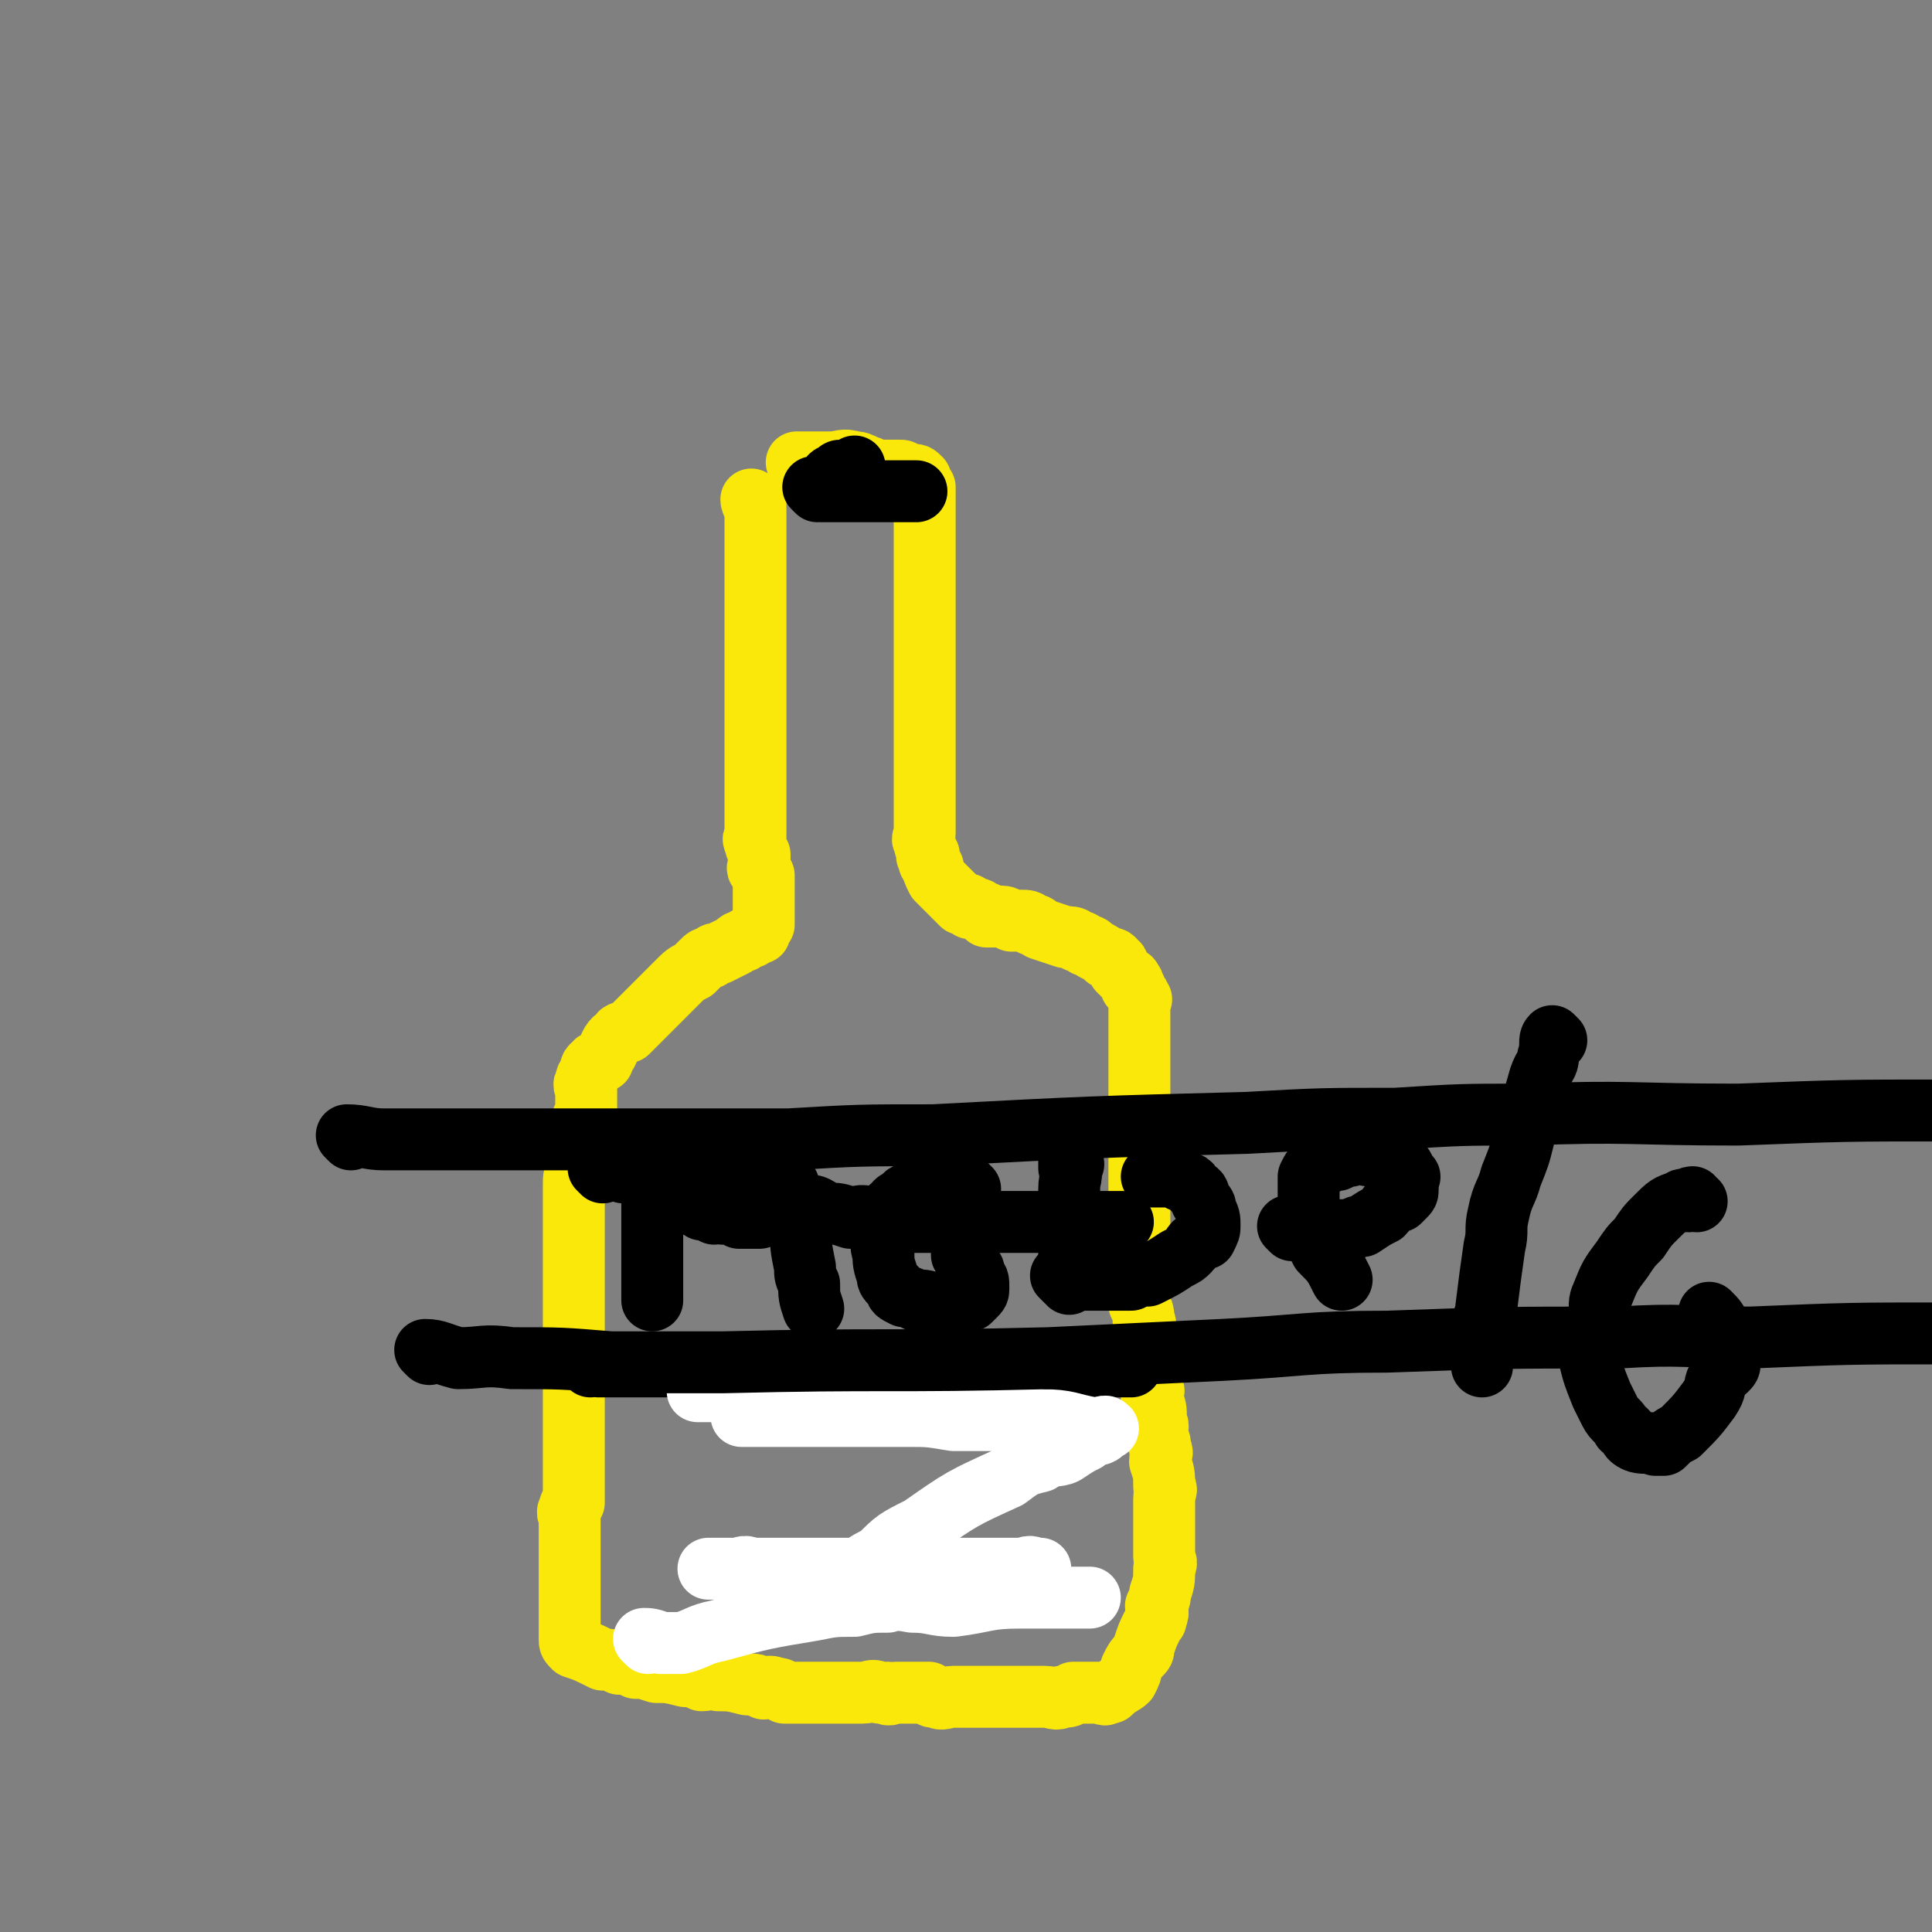
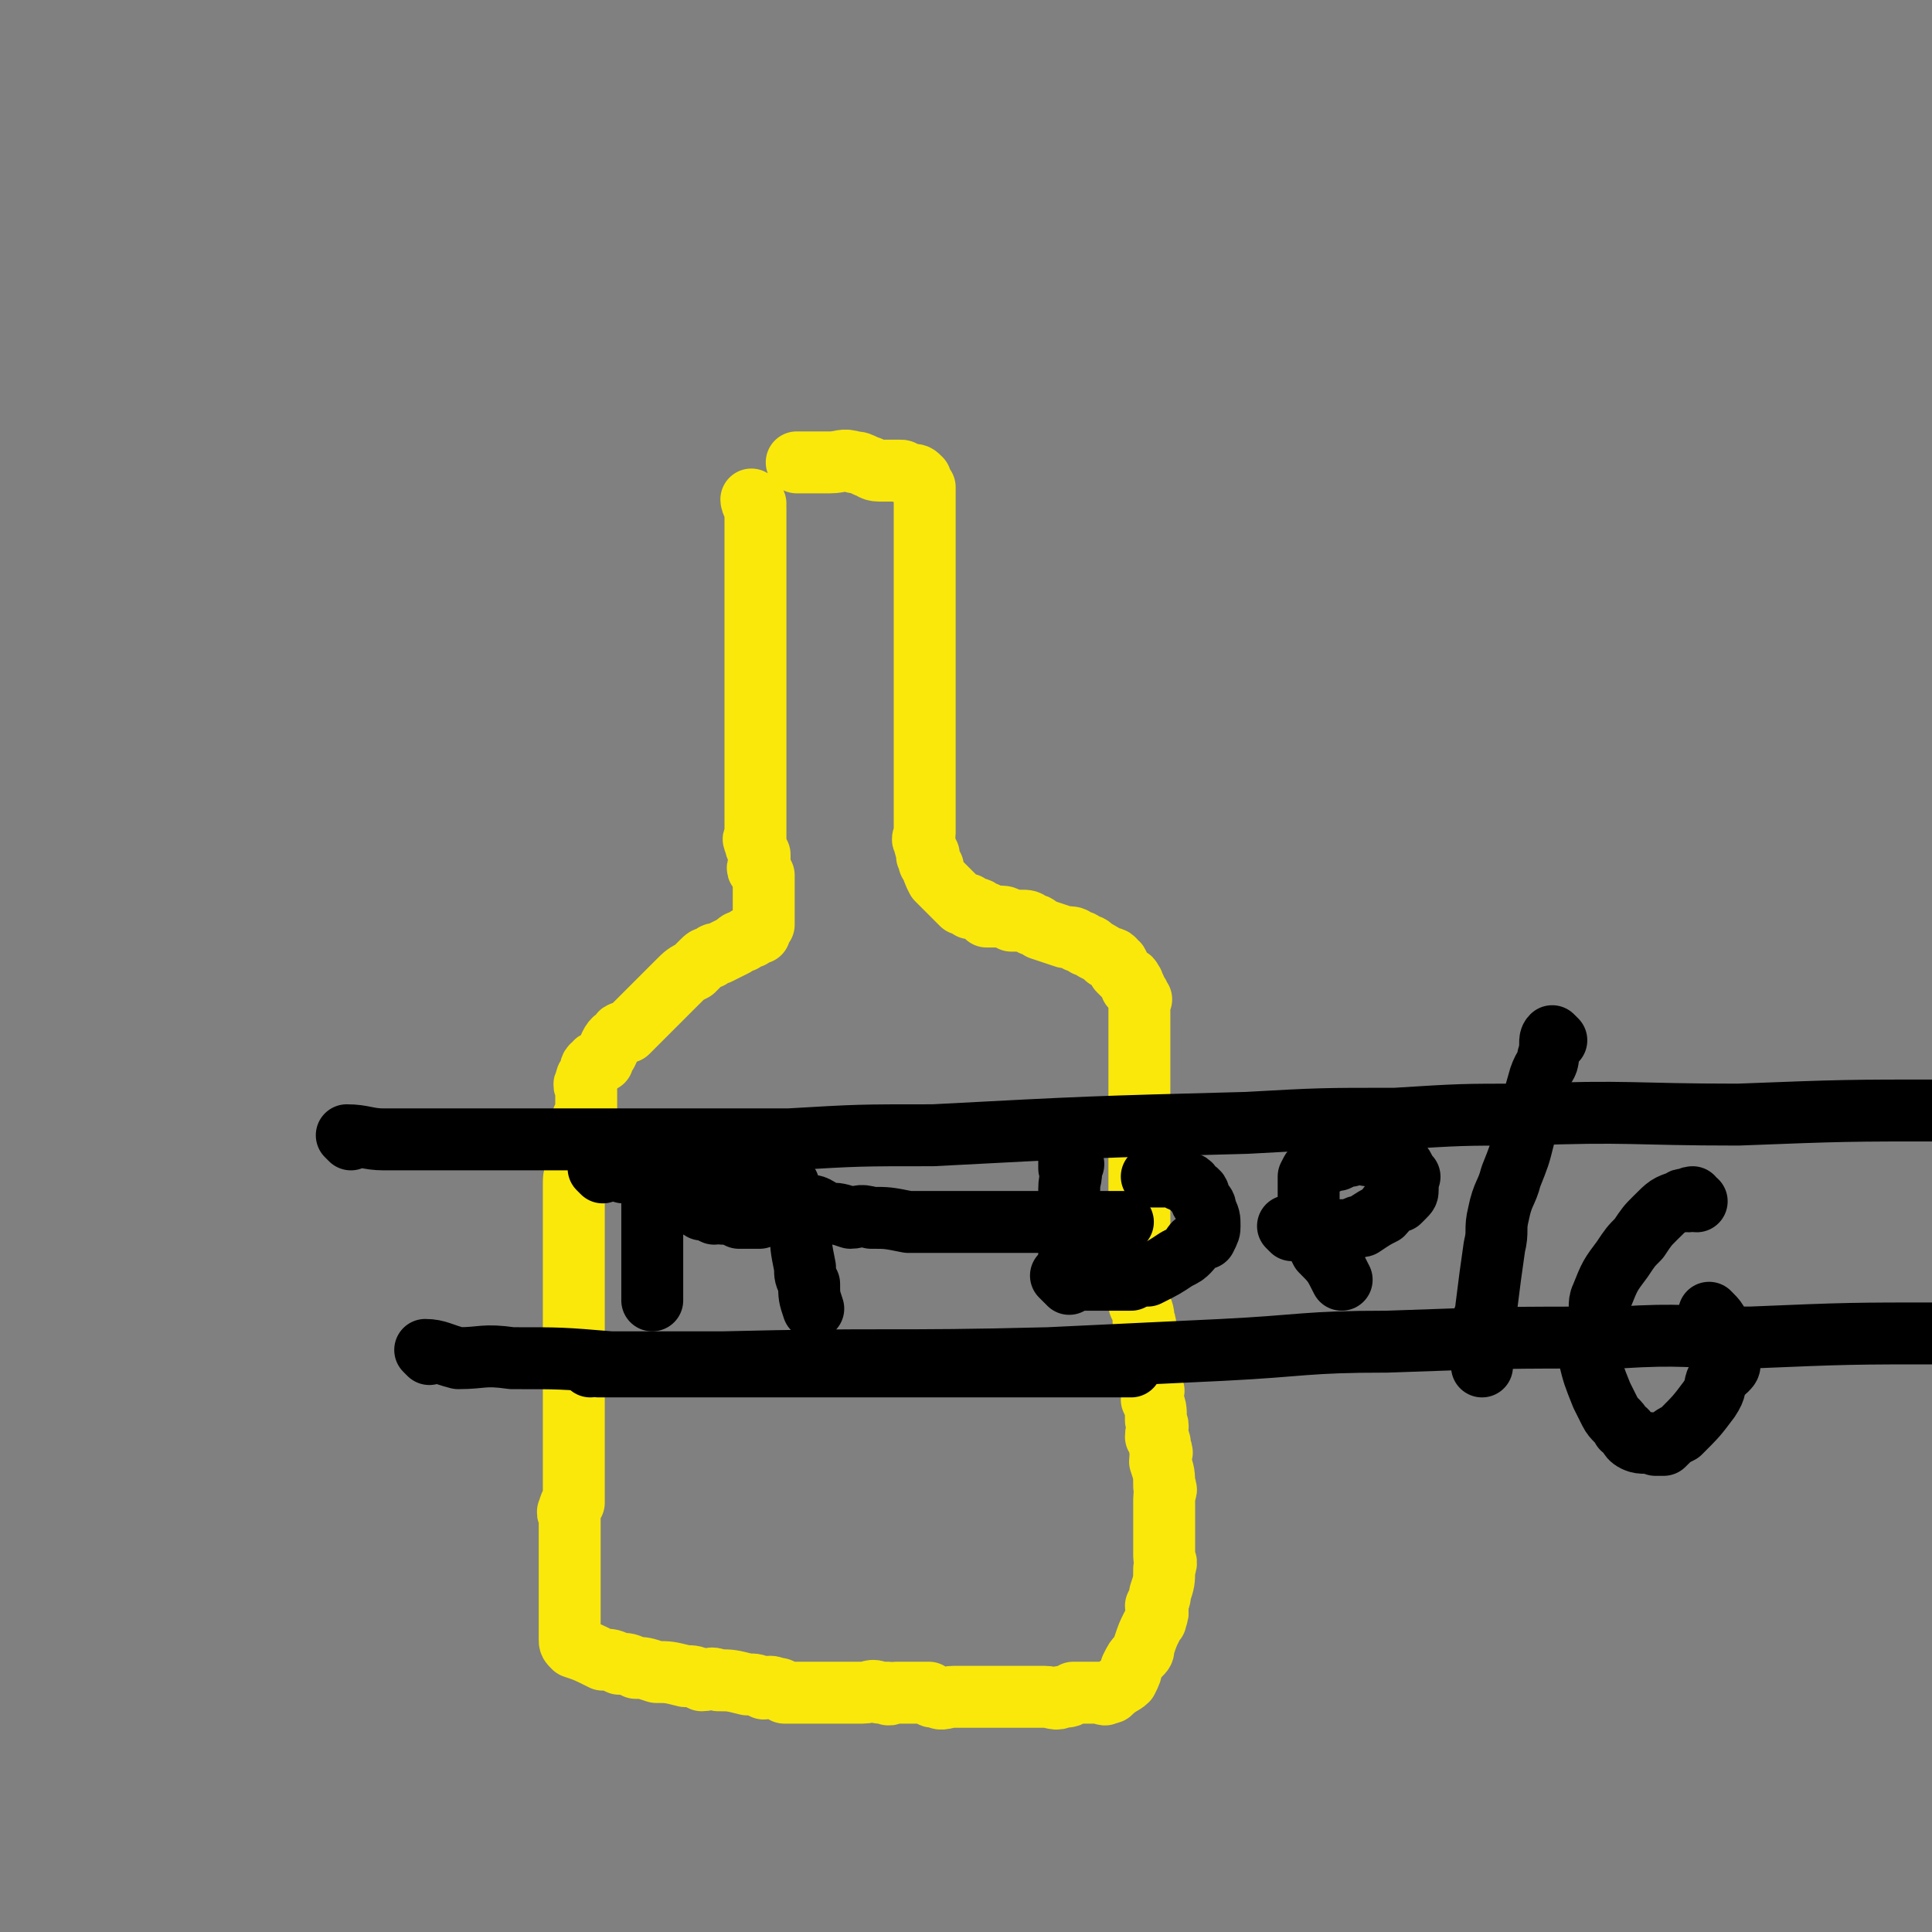
<svg xmlns="http://www.w3.org/2000/svg" viewBox="0 0 468 468" version="1.1">
  <rect x="0" y="0" width="468" height="468" fill="#808080" stroke="none" />
  <g fill="none" stroke="#FAE80B" stroke-width="15" stroke-linecap="round" stroke-linejoin="round">
    <path d="M183,122c0,0 -1,-1 -1,-1 0,0 0,1 1,2 0,0 0,0 0,1 0,1 0,1 0,3 0,1 0,1 0,2 0,1 0,1 0,2 0,1 0,1 0,2 0,2 0,2 0,4 0,2 0,2 0,5 0,0 0,0 0,1 0,2 0,2 0,4 0,0 0,0 0,1 0,1 0,1 0,2 0,1 0,1 0,2 0,1 0,1 0,3 0,1 0,1 0,2 0,1 0,1 0,2 0,1 0,1 0,2 0,2 0,2 0,4 0,0 0,0 0,1 0,1 0,1 0,2 0,1 0,1 0,3 0,0 0,0 0,1 0,0 0,0 0,1 0,0 0,0 0,1 0,2 0,2 0,4 0,1 0,1 0,2 0,1 0,1 0,2 0,1 0,1 0,2 0,0 0,0 0,1 0,0 0,0 0,1 0,1 0,1 0,2 0,0 0,0 0,1 0,0 0,0 0,1 0,1 0,1 0,2 0,0 0,0 0,1 0,0 0,0 0,1 0,1 0,1 0,2 0,0 0,0 0,1 0,0 0,0 0,1 0,0 0,0 0,1 0,1 0,1 0,2 0,0 0,0 0,1 0,0 0,0 0,1 0,0 -1,0 0,1 0,1 0,1 1,3 0,0 0,0 0,1 0,0 0,0 0,1 0,1 -1,1 0,2 0,0 0,0 1,1 0,0 0,0 0,1 0,0 0,0 0,1 0,1 0,1 0,2 0,0 0,0 0,1 0,0 0,0 0,1 0,0 0,0 0,1 0,0 0,0 0,1 0,0 0,0 0,1 0,0 0,0 0,1 0,0 0,0 0,1 0,0 0,0 0,1 -1,1 -1,1 -1,2 -1,0 -1,0 -2,1 -1,0 -1,0 -2,1 -1,0 -1,0 -2,1 -2,1 -2,1 -4,2 -1,0 -1,0 -2,1 -1,0 -1,0 -2,1 -1,1 -1,1 -2,2 -2,1 -2,1 -4,3 -1,1 -1,1 -2,2 -1,1 -1,1 -2,2 -2,2 -2,2 -4,4 -1,1 -1,1 -2,2 -1,1 -1,1 -2,2 -1,0 -2,0 -2,1 -2,1 -2,2 -3,4 -1,1 -1,1 -1,2 -1,0 -2,0 -2,1 -1,0 -1,1 -1,2 -1,1 -1,1 -1,2 -1,1 0,1 0,2 0,0 0,0 0,1 0,1 0,1 0,2 0,0 0,0 0,1 0,0 0,0 0,1 0,0 0,0 0,1 -1,1 -1,1 -1,2 0,0 0,0 0,1 0,1 0,1 0,2 -1,0 -1,0 -1,1 -1,1 0,1 0,3 0,1 0,1 0,2 0,1 0,1 0,2 -1,2 -1,2 -1,4 0,1 0,1 0,2 0,1 0,1 0,2 0,1 0,1 0,3 0,2 0,2 0,5 0,1 0,1 0,2 0,1 0,1 0,3 0,1 0,1 0,2 0,2 0,2 0,5 0,1 0,1 0,2 0,1 0,1 0,3 0,2 0,2 0,4 0,1 0,1 0,3 0,1 0,1 0,2 0,1 0,1 0,2 0,2 0,2 0,4 0,1 0,1 0,2 0,1 0,1 0,3 0,1 0,1 0,3 0,1 0,1 0,3 0,1 0,1 0,2 0,1 0,1 0,2 0,2 0,2 0,4 0,1 0,1 0,3 0,1 0,1 0,2 0,1 0,1 0,2 0,2 0,2 0,4 0,1 0,1 0,3 -1,1 -1,0 -1,2 -1,0 0,1 0,2 0,2 0,2 0,4 0,1 0,1 0,2 0,0 0,0 0,1 0,1 0,1 0,2 0,1 0,1 0,2 0,0 0,0 0,1 0,1 0,1 0,2 0,1 0,1 0,2 0,0 0,0 0,1 0,0 0,0 0,1 0,0 0,0 0,1 0,1 0,1 0,3 0,0 0,0 0,1 0,0 0,0 0,1 0,1 0,1 0,3 0,0 0,0 0,1 0,0 0,0 0,1 0,1 0,1 1,2 3,1 3,1 7,3 2,0 2,0 4,1 2,0 2,0 4,1 2,0 2,0 5,1 3,0 3,0 7,1 2,0 2,0 4,1 2,0 2,-1 4,0 3,0 3,0 7,1 2,0 2,0 4,1 1,0 1,-1 3,0 1,0 1,0 2,1 2,0 2,0 5,0 1,0 1,0 2,0 1,0 1,0 2,0 2,0 2,0 4,0 1,0 1,0 2,0 1,0 1,0 2,0 1,0 1,0 2,0 2,0 2,-1 4,0 1,0 0,0 2,0 0,1 1,0 2,0 1,0 1,0 2,0 2,0 2,0 4,0 1,0 1,0 2,0 1,1 0,1 2,1 1,1 2,0 4,0 1,0 1,0 2,0 1,0 1,0 1,0 1,0 1,0 2,0 2,0 2,0 4,0 1,0 1,0 2,0 1,0 1,0 2,0 1,0 1,0 2,0 2,0 2,0 4,0 1,0 1,0 1,0 1,0 1,0 2,0 2,0 3,1 4,0 2,0 2,0 3,-1 1,0 1,0 1,0 1,0 1,0 2,0 2,0 2,0 3,0 1,0 2,1 2,0 1,0 1,0 1,0 2,-2 3,-2 4,-3 1,-2 1,-2 1,-3 1,-2 1,-2 2,-3 1,-1 1,-1 1,-2 1,-3 1,-3 2,-5 1,-2 1,-1 1,-2 1,-2 0,-2 0,-3 1,-2 1,-2 1,-3 1,-3 1,-3 1,-6 1,-2 0,-2 0,-3 0,-2 0,-2 0,-3 0,-2 0,-2 0,-3 0,-3 0,-3 0,-6 0,-1 0,-1 0,-2 0,-2 1,-2 0,-3 0,-3 0,-3 -1,-6 0,-2 1,-2 0,-3 0,-2 0,-2 -1,-3 0,-2 1,-2 0,-4 0,-3 0,-3 -1,-5 0,-2 1,-2 0,-3 0,-2 0,-2 -1,-3 0,-3 0,-3 -1,-6 0,-1 0,-1 0,-2 0,-2 0,-2 0,-3 0,-1 1,-1 0,-2 0,-2 0,-2 -1,-4 0,-1 0,-1 0,-2 0,-1 0,-1 0,-1 0,-1 0,-1 0,-2 0,-2 0,-2 0,-4 0,-1 0,-1 0,-1 0,-1 0,-1 0,-2 0,-1 0,-1 0,-2 0,-2 0,-2 0,-4 0,-1 0,-1 0,-2 0,-1 0,-1 0,-2 0,-2 0,-2 0,-4 0,-1 0,-1 0,-2 0,-1 0,-1 0,-2 0,-1 0,-1 0,-2 0,-2 0,-2 0,-4 0,-1 0,-1 0,-2 0,-2 0,-2 0,-3 0,-1 0,-1 0,-2 0,-2 0,-2 0,-4 0,-1 0,-1 0,-2 0,-1 0,-1 0,-2 0,-2 0,-2 0,-4 0,-1 0,-1 0,-2 0,-1 0,-1 0,-2 0,-1 0,-1 0,-2 0,-2 0,-2 0,-4 0,-1 0,-1 0,-1 0,-1 0,-1 0,-2 0,-2 0,-2 0,-3 0,-1 0,-1 0,-1 0,-1 0,-1 0,-1 0,-1 1,-1 0,-1 0,-1 0,-1 -1,-2 0,-1 0,-1 -1,-1 0,-1 1,-1 0,-1 0,-1 0,-1 -1,-1 -1,-1 -1,-1 -2,-2 0,-1 0,-2 -1,-2 0,-1 -1,-1 -2,-1 -1,-1 -1,-1 -3,-2 -1,-1 -1,-1 -2,-1 -1,-1 -1,-1 -2,-1 -1,-1 -1,-1 -3,-1 -3,-1 -3,-1 -6,-2 -1,-1 -1,-1 -2,-1 -1,-1 -1,-1 -3,-1 0,0 -1,0 -2,0 -2,-1 -1,-1 -4,-1 0,0 -1,0 -2,0 0,-1 0,-1 -1,-1 -1,-1 -1,-1 -3,-1 -1,-1 0,-1 -1,-1 -1,0 -1,0 -1,0 -1,-1 -1,-1 -1,-1 -1,-1 -1,-1 -2,-2 -1,-1 -1,-1 -1,-1 -1,-1 -1,-1 -1,-1 -1,-1 -1,-1 -1,-1 -1,-2 -1,-2 -1,-3 -1,-1 -1,-1 -1,-2 -1,-1 0,-1 0,-1 -1,-2 -1,-2 -1,-3 -1,-1 0,-1 0,-2 0,-1 0,-1 0,-2 0,-1 0,-1 0,-2 0,-2 0,-2 0,-4 0,-1 0,-1 0,-2 0,-2 0,-2 0,-3 0,-1 0,-1 0,-2 0,-3 0,-3 0,-5 0,-1 0,-1 0,-2 0,-2 0,-2 0,-3 0,-3 0,-3 0,-5 0,-1 0,-1 0,-2 0,-2 0,-2 0,-3 0,-2 0,-2 0,-3 0,-2 0,-2 0,-4 0,-1 0,-1 0,-2 0,-2 0,-2 0,-3 0,-2 0,-2 0,-3 0,-2 0,-2 0,-4 0,-1 0,-1 0,-2 0,-1 0,-1 0,-1 0,-1 0,-1 0,-2 0,-2 0,-2 0,-3 0,-1 0,-1 0,-1 0,-1 0,-1 0,-2 0,-2 0,-2 0,-3 0,-1 0,-1 0,-1 0,-1 0,-1 0,-2 0,-1 0,-1 0,-1 0,-2 0,-2 0,-3 0,-1 0,-1 0,-2 0,-1 0,-1 0,-1 0,-1 0,-1 0,-2 0,-1 0,-1 0,-1 0,-1 0,-1 0,-1 0,-1 0,-1 0,-1 0,-1 0,-1 0,-1 -1,-1 -1,-1 -1,-2 -1,-1 -1,-1 -2,-1 -1,0 -1,0 -1,0 -2,-1 -1,-1 -2,-1 -2,0 -2,0 -3,0 -1,0 -1,0 -2,0 -2,0 -2,-1 -3,-1 -2,-1 -2,-1 -3,-1 -3,-1 -3,0 -6,0 -2,0 -2,0 -3,0 -2,0 -2,0 -3,0 -1,0 -1,0 -2,0 " />
  </g>
  <g fill="none" stroke="#000000" stroke-width="15" stroke-linecap="round" stroke-linejoin="round">
    <path d="M146,284c0,0 -1,-1 -1,-1 2,0 3,0 6,1 2,0 2,0 4,0 2,0 2,0 4,0 2,0 2,-1 5,0 4,0 4,0 9,2 2,0 2,1 5,2 3,1 3,1 6,2 6,1 6,0 12,2 2,0 2,1 5,2 2,0 2,0 5,1 2,0 2,-1 5,0 4,0 4,0 9,1 2,0 2,0 4,0 2,0 2,0 4,0 1,0 1,0 3,0 3,0 3,0 7,0 2,0 2,0 3,0 2,0 2,0 3,0 3,0 3,0 6,0 2,0 2,0 3,0 2,0 2,0 3,0 1,0 1,0 2,0 3,0 3,0 5,0 1,0 1,0 2,0 1,0 1,0 2,0 3,0 3,0 5,0 " />
    <path d="M143,331c0,0 -1,-1 -1,-1 1,0 1,0 3,1 1,0 1,0 3,0 2,0 2,0 4,0 2,0 2,0 4,0 5,0 5,0 11,0 3,0 3,0 7,0 3,0 3,0 7,0 3,0 3,0 7,0 7,0 7,0 15,0 3,0 3,0 6,0 2,0 2,0 5,0 2,0 2,0 5,0 3,0 3,0 7,0 1,0 1,0 3,0 1,0 1,0 3,0 2,0 2,0 4,0 1,0 1,0 2,0 1,0 1,0 2,0 1,0 1,0 2,0 2,0 2,0 4,0 1,0 1,0 2,0 1,0 1,0 2,0 1,0 1,0 2,0 2,0 2,0 4,0 1,0 1,0 2,0 2,0 2,0 3,0 2,0 2,0 4,0 1,0 1,0 2,0 2,0 2,0 4,0 2,0 2,0 3,0 " />
-     <path d="M198,119c0,0 -1,-1 -1,-1 2,0 3,1 7,1 2,0 2,0 4,0 1,0 1,0 3,0 1,0 1,0 3,0 2,0 2,0 4,0 1,0 1,0 2,0 0,0 0,0 1,0 0,0 1,0 1,0 -1,0 -1,0 -2,0 -2,0 -2,0 -3,0 -4,0 -4,0 -8,0 -2,0 -2,0 -3,0 -2,0 -2,0 -3,0 -1,0 -1,0 -2,0 -1,0 -2,0 -2,0 0,-1 0,-2 2,-3 0,-1 1,-1 2,-1 0,-1 0,-1 1,-1 0,0 0,0 1,0 0,0 0,0 1,0 0,0 0,0 1,0 0,0 0,-1 0,-1 " />
  </g>
  <g fill="none" stroke="#FFFFFF" stroke-width="15" stroke-linecap="round" stroke-linejoin="round">
-     <path d="M157,398c0,0 -1,-1 -1,-1 1,0 2,0 4,1 2,0 2,0 5,0 4,-1 4,-2 9,-3 11,-3 11,-3 23,-5 5,-1 5,-1 10,-1 4,-1 4,-1 8,-1 3,-1 3,-1 6,-1 3,-1 4,0 8,0 1,0 1,0 2,0 1,0 1,0 2,0 0,0 1,0 1,0 -2,0 -3,0 -5,0 -4,0 -5,0 -8,0 -6,-1 -6,-2 -11,-3 -9,-2 -9,-2 -17,-3 -3,-1 -3,0 -6,0 -3,-1 -3,-1 -5,-1 -2,-1 -2,0 -4,0 -3,0 -3,0 -5,0 -1,0 -2,0 -1,0 0,0 1,0 2,0 7,0 7,0 14,0 5,0 5,0 10,0 5,0 5,0 11,0 5,0 5,0 11,0 9,0 9,0 17,0 3,0 3,0 6,0 2,0 2,0 4,0 2,0 2,0 4,0 1,0 1,0 1,0 0,0 0,0 -1,0 -1,0 -1,-1 -3,0 -6,0 -6,0 -13,1 -4,0 -4,0 -7,1 -3,0 -3,0 -6,1 -6,0 -6,0 -11,1 -2,0 -2,0 -4,0 -1,0 -2,-1 -2,0 -1,0 -2,0 -1,1 0,1 0,1 2,2 2,1 3,0 6,1 4,0 4,-1 9,0 5,0 5,1 10,1 8,-1 8,-2 16,-2 3,-1 3,0 6,0 3,0 3,0 5,0 3,0 3,0 5,0 1,0 1,0 1,0 0,0 0,0 -1,0 -1,0 -1,0 -3,0 -6,0 -6,0 -12,0 -4,0 -4,0 -8,0 -4,0 -4,0 -7,0 -4,0 -4,0 -8,0 -6,-1 -6,-1 -12,-1 -2,-1 -2,0 -4,0 -1,0 -1,0 -2,0 -2,0 -3,0 -3,0 -1,-1 0,-2 2,-3 3,-4 3,-4 7,-6 4,-4 4,-4 10,-7 10,-7 10,-7 21,-12 4,-3 4,-3 8,-4 3,-2 4,-1 6,-2 3,-2 3,-2 5,-3 2,-2 3,-1 4,-2 1,-1 2,-1 1,-1 0,-1 -1,0 -3,0 -6,-1 -6,-2 -13,-2 -4,-1 -5,0 -10,0 -6,0 -6,0 -11,0 -6,-1 -6,-1 -11,-1 -9,-1 -9,0 -17,0 -3,0 -3,0 -6,0 -2,0 -2,0 -4,0 -2,0 -2,0 -3,0 -1,0 -2,0 -2,0 0,0 1,0 2,0 2,0 2,0 5,0 6,0 6,0 13,0 3,0 3,0 6,0 2,0 2,0 5,0 2,0 2,0 5,0 3,0 3,0 7,0 1,0 1,0 2,0 0,0 0,0 1,0 0,0 1,0 0,0 0,0 -1,0 -2,0 -3,0 -3,0 -6,0 -4,0 -4,0 -8,0 -8,0 -8,0 -15,0 -4,0 -4,0 -7,0 -3,0 -3,0 -6,0 -2,0 -2,0 -4,0 -3,0 -3,0 -5,0 -1,0 -2,0 -1,0 1,0 2,0 4,0 8,-1 8,-1 17,-2 4,-1 4,-1 9,-1 3,-1 3,0 7,0 4,0 4,0 9,0 1,0 1,0 3,0 0,0 0,0 1,0 0,0 1,0 1,0 -4,0 -5,0 -9,0 -5,-1 -5,-2 -9,-2 -5,-1 -5,0 -9,0 -5,-1 -5,-1 -9,-1 -7,-1 -7,0 -13,0 -3,0 -3,0 -5,0 -2,0 -2,0 -4,0 -2,0 -2,0 -4,0 " />
-   </g>
+     </g>
  <g fill="none" stroke="#000000" stroke-width="15" stroke-linecap="round" stroke-linejoin="round">
    <path d="M158,281c0,0 -1,-1 -1,-1 0,0 1,1 1,2 0,2 0,2 0,4 0,2 0,2 0,5 0,2 0,2 0,5 0,1 0,1 0,3 0,3 0,3 0,7 0,4 0,4 0,9 " />
    <path d="M159,283c0,0 -1,-1 -1,-1 0,1 1,1 2,3 0,0 0,0 1,1 1,1 1,1 2,2 2,2 2,2 5,4 1,0 1,0 2,1 1,0 1,0 3,1 1,0 1,-1 2,0 2,0 2,0 4,1 1,0 1,0 3,0 1,0 1,0 2,0 1,-1 1,-1 3,-1 1,-1 0,-2 2,-2 0,-1 0,0 1,0 0,-1 -1,-1 0,-1 0,-1 0,-1 1,-2 0,-1 0,-1 0,-1 0,-1 -1,-2 0,-1 0,1 0,2 1,4 0,1 0,1 1,3 0,1 0,1 1,2 0,1 -1,1 0,2 0,4 0,4 1,9 0,2 0,2 1,4 0,3 0,3 1,6 " />
-     <path d="M235,288c0,0 -1,-1 -1,-1 0,0 0,1 0,1 -1,0 -1,0 -2,0 -1,0 -1,0 -2,0 -1,0 -1,0 -1,0 -1,0 -1,0 -2,0 -1,0 -2,-1 -2,0 -2,0 -3,0 -4,1 -2,0 -2,1 -3,2 -1,0 -1,0 -1,1 -1,0 -1,0 -1,1 -2,3 -2,3 -2,7 -1,0 0,0 0,1 0,1 -1,1 0,2 0,3 0,3 1,6 0,1 0,1 2,3 0,1 0,1 2,2 1,0 1,0 3,1 2,0 2,0 5,1 1,0 0,0 2,1 0,0 0,0 1,0 1,0 1,0 2,0 1,-1 1,-2 2,-2 1,-1 1,0 1,0 1,-1 1,-1 1,-1 1,-1 1,-1 1,-2 0,-2 0,-2 -1,-3 0,-1 0,-2 -1,-2 -1,-2 -1,-2 -2,-3 " />
    <path d="M260,282c0,0 -1,-1 -1,-1 0,0 0,1 0,2 1,2 0,2 0,5 0,5 0,5 0,10 0,1 0,1 0,3 0,5 0,5 0,10 " />
    <path d="M258,310c0,0 -1,-1 -1,-1 0,0 1,0 1,1 1,0 1,0 1,0 1,0 1,0 2,0 2,0 2,0 3,0 3,0 3,0 6,0 2,0 2,0 4,0 2,-1 3,-1 4,-1 4,-2 4,-2 7,-4 2,-1 2,-1 3,-2 1,-1 1,-2 2,-2 1,-1 2,-1 2,-1 1,-2 1,-2 1,-3 0,-2 0,-2 -1,-4 0,-1 0,-1 -1,-2 -1,-2 0,-2 -2,-3 -1,-2 -1,-1 -3,-2 -1,-1 -1,-1 -2,-1 -1,-1 -1,0 -2,0 -1,0 -1,0 -3,0 " />
    <path d="M313,298c0,0 -1,-1 -1,-1 0,0 1,1 1,1 1,0 1,0 2,0 2,0 2,0 3,0 3,0 3,0 6,0 2,0 2,0 3,0 2,-1 2,-1 3,-1 3,-2 3,-2 5,-3 1,-1 1,-2 2,-2 1,-1 1,-1 2,-1 1,-1 1,-1 1,-1 1,-1 1,-1 1,-2 0,-1 0,-1 0,-1 0,-1 0,-1 0,-1 0,-1 1,-1 0,-1 -1,-2 -1,-3 -3,-4 0,-1 -1,-1 -2,-1 -1,-1 -1,0 -3,0 -3,0 -3,-1 -6,0 -1,0 -1,0 -3,1 -1,0 -1,0 -3,1 -1,0 -1,0 -2,1 -1,0 -1,0 -2,2 0,0 0,1 0,2 0,1 0,1 0,2 0,2 0,2 0,4 0,1 0,1 0,2 1,2 0,2 1,5 1,1 1,1 2,3 3,3 3,3 5,7 " />
    <path d="M377,252c0,0 -1,-1 -1,-1 -1,1 0,2 -1,5 0,2 -1,2 -2,5 -2,7 -2,7 -4,15 -1,4 -1,4 -3,9 -1,4 -2,4 -3,9 -1,4 0,4 -1,8 -1,7 -1,7 -2,15 0,2 -1,2 -1,5 0,2 0,2 0,5 0,2 0,2 0,4 " />
    <path d="M411,291c-1,0 -1,-1 -1,-1 -1,0 -1,1 -1,1 -1,0 -1,-1 -2,0 -3,1 -3,1 -6,4 -2,2 -2,2 -4,5 -2,2 -2,2 -4,5 -3,4 -3,4 -5,9 -1,2 0,3 -1,6 0,2 0,2 -1,4 0,2 -1,2 -1,5 1,4 1,4 3,9 1,2 1,2 2,4 1,2 2,2 3,4 2,1 1,2 3,3 2,1 3,0 5,1 1,0 1,0 2,0 2,-2 2,-2 4,-3 4,-4 4,-4 7,-8 2,-3 1,-3 2,-5 1,-2 1,-1 2,-2 1,-1 1,-1 1,-2 0,-4 0,-4 -2,-7 -1,-3 -1,-3 -3,-5 " />
    <path d="M104,328c0,0 -1,-1 -1,-1 3,0 4,1 8,2 6,0 6,-1 13,0 12,0 12,0 24,1 13,0 13,0 27,0 40,-1 40,0 79,-1 21,-1 21,-1 42,-2 20,-1 20,-2 40,-2 28,-1 28,-1 56,-1 16,-1 16,0 32,0 24,-1 24,-1 48,-1 " />
    <path d="M85,276c0,0 -1,-1 -1,-1 4,0 5,1 9,1 19,0 19,0 38,0 13,0 13,0 26,0 17,0 17,0 34,0 17,-1 17,-1 35,-1 38,-2 38,-2 76,-3 18,-1 18,-1 36,-1 16,-1 16,-1 31,-1 26,-1 26,0 52,0 26,-1 26,-1 51,-1 " />
  </g>
</svg>